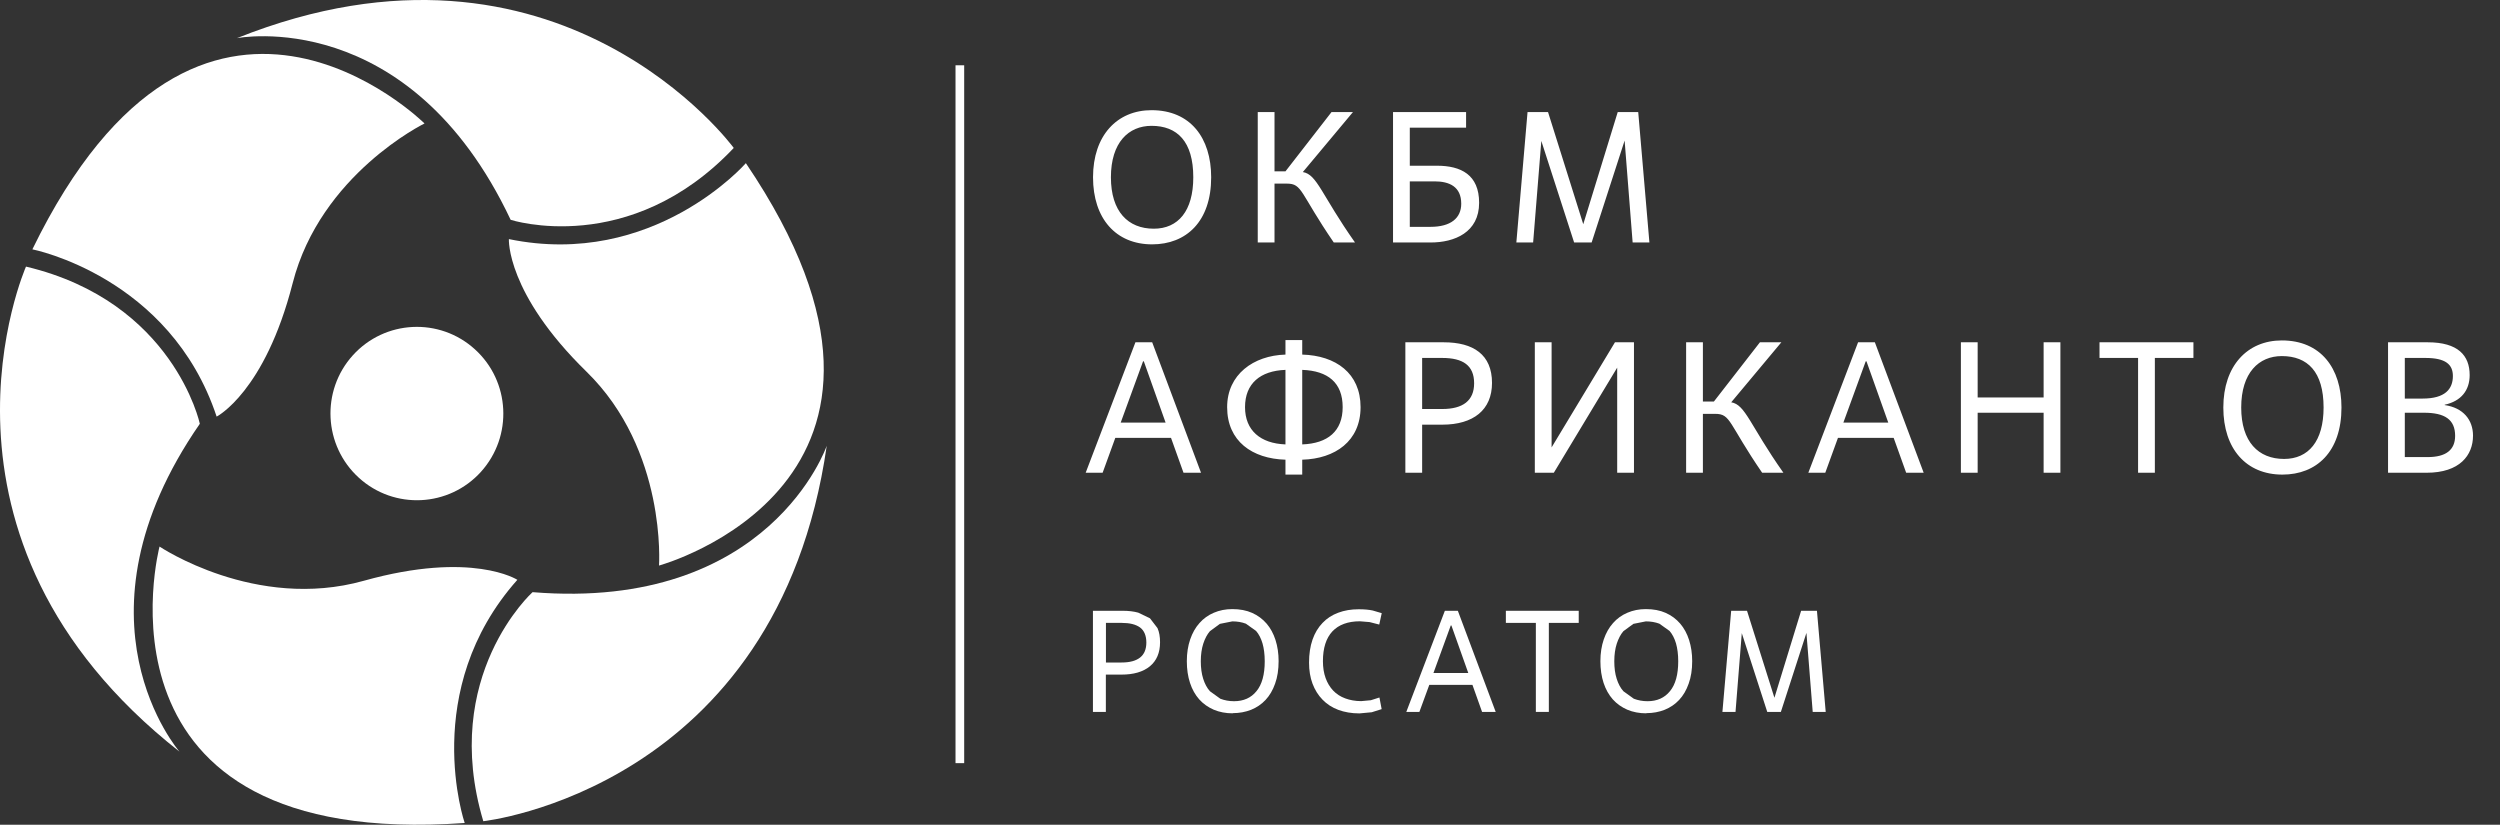
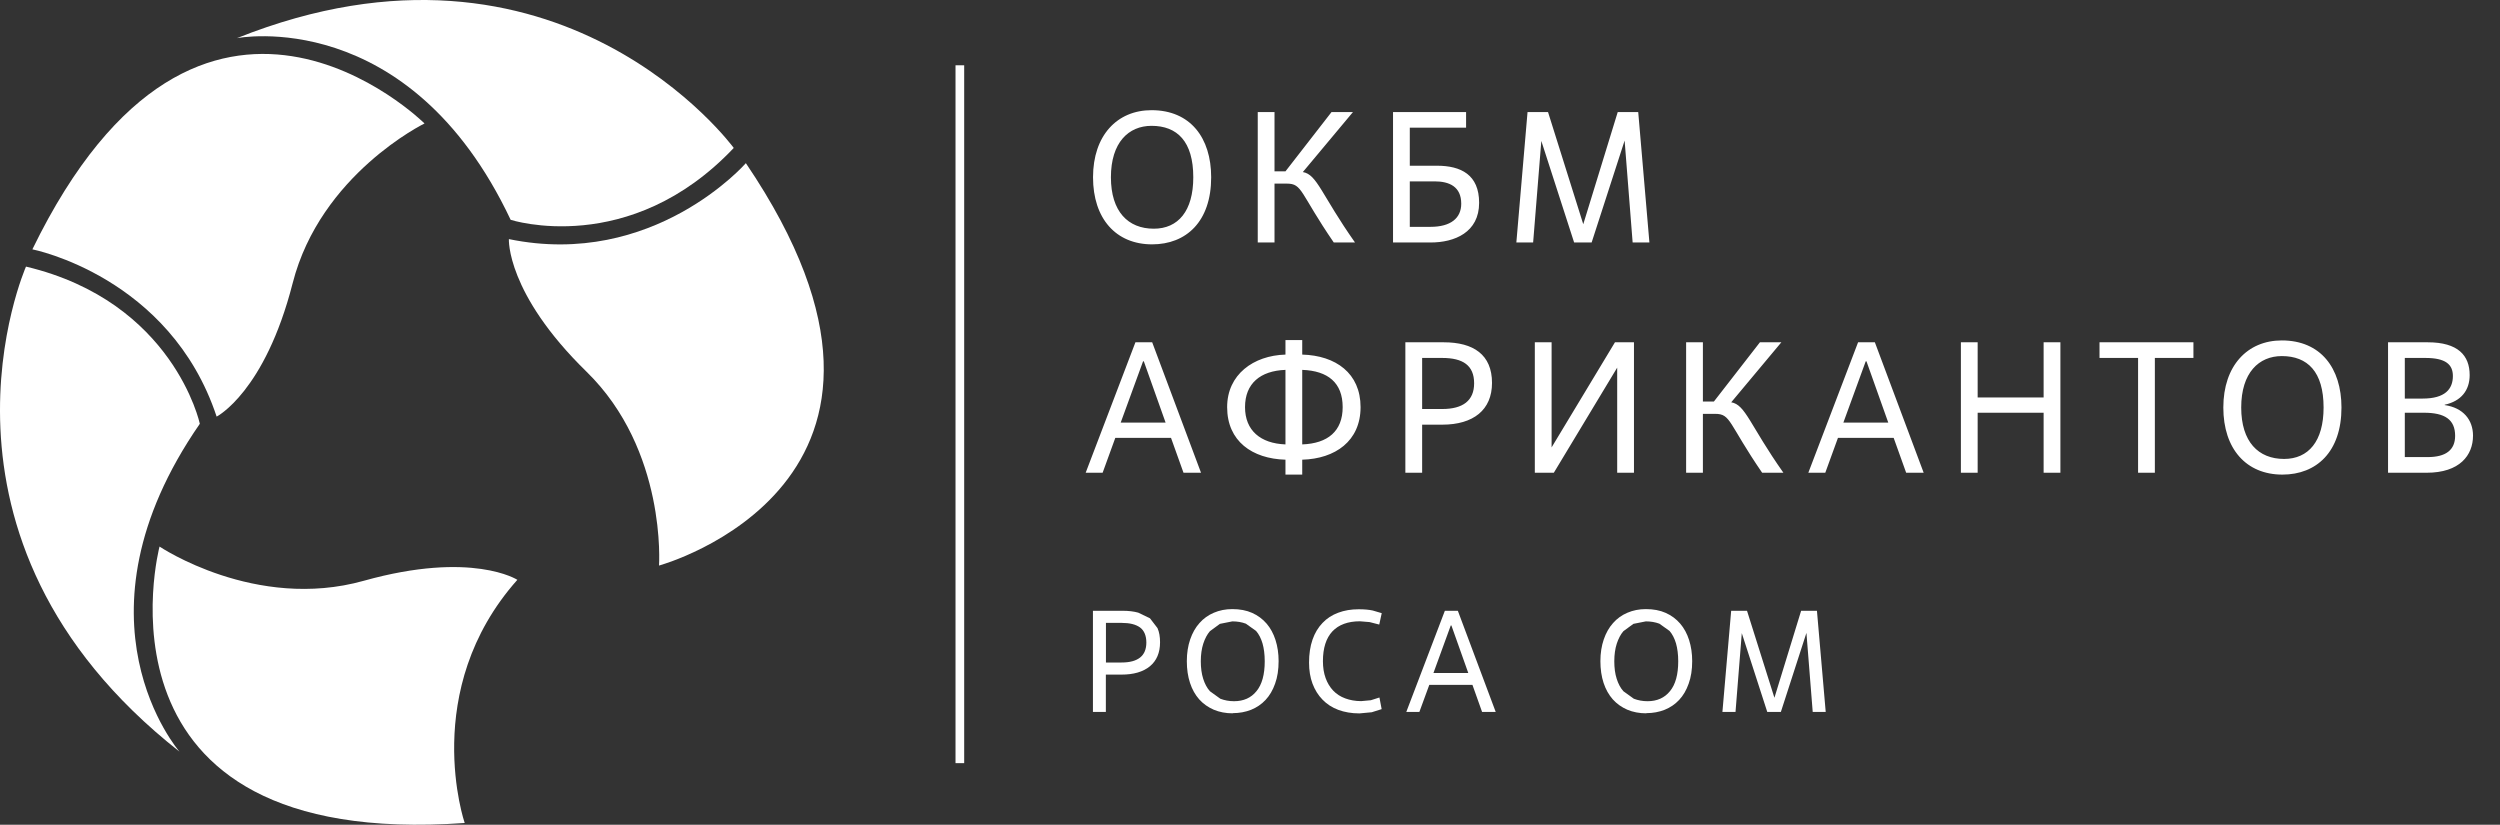
<svg xmlns="http://www.w3.org/2000/svg" width="194" height="64" viewBox="0 0 194 64" fill="none">
  <rect x="0" y="0" width="194" height="64" fill="#333333" stroke="none" />
  <path d="M74.821 5.066H74.148V59.22H74.821V5.066Z" fill="white" />
  <path d="M85.821 55.244H84.812V47.397H87.125C87.578 47.397 87.976 47.444 88.326 47.541L89.238 47.98L89.822 48.741C89.959 49.05 90.02 49.413 90.02 49.839C90.02 50.655 89.753 51.272 89.231 51.705C88.703 52.137 87.969 52.349 87.029 52.349H85.814V55.244H85.821ZM85.821 51.41H87.036C87.66 51.41 88.14 51.286 88.47 51.025C88.792 50.772 88.957 50.381 88.957 49.859C88.957 49.338 88.792 48.933 88.47 48.693C88.14 48.453 87.667 48.336 87.036 48.336H85.821V51.41Z" fill="white" />
  <path d="M95.659 55.354C95.117 55.354 94.623 55.258 94.184 55.072C93.745 54.88 93.374 54.62 93.058 54.27C92.749 53.92 92.509 53.495 92.345 52.994C92.18 52.493 92.098 51.931 92.098 51.306C92.098 50.682 92.187 50.119 92.358 49.619C92.53 49.118 92.77 48.693 93.079 48.349C93.388 48 93.758 47.732 94.197 47.547C94.63 47.362 95.103 47.266 95.625 47.266C96.208 47.266 96.722 47.362 97.168 47.561C97.614 47.76 97.985 48.041 98.287 48.391C98.589 48.74 98.822 49.173 98.98 49.667C99.138 50.161 99.22 50.709 99.22 51.299C99.22 51.965 99.131 52.548 98.946 53.056C98.767 53.563 98.52 53.982 98.204 54.318C97.889 54.654 97.511 54.908 97.086 55.079C96.654 55.251 96.174 55.34 95.659 55.34M95.762 54.414C96.503 54.414 97.086 54.153 97.505 53.632C97.93 53.117 98.143 52.342 98.143 51.313C98.143 50.778 98.081 50.312 97.971 49.927C97.855 49.536 97.69 49.214 97.47 48.96L96.681 48.398C96.373 48.281 96.016 48.219 95.631 48.219L94.664 48.411L93.889 48.981C93.669 49.234 93.504 49.557 93.374 49.948C93.25 50.332 93.182 50.792 93.182 51.313C93.182 51.834 93.244 52.28 93.367 52.671C93.491 53.062 93.662 53.385 93.889 53.639L94.698 54.222C95.021 54.345 95.371 54.414 95.762 54.414Z" fill="white" />
  <path d="M107.209 55.031L106.447 55.271L105.493 55.36C104.883 55.36 104.334 55.264 103.853 55.086C103.366 54.901 102.961 54.64 102.625 54.29C102.289 53.947 102.035 53.536 101.85 53.049C101.671 52.568 101.582 52.02 101.582 51.416C101.582 50.751 101.671 50.16 101.85 49.639C102.028 49.125 102.289 48.693 102.625 48.343C102.961 47.986 103.366 47.725 103.846 47.547C104.32 47.368 104.848 47.279 105.431 47.279C105.884 47.279 106.241 47.314 106.522 47.375L107.222 47.581L107.03 48.466L106.282 48.274L105.527 48.212C104.594 48.212 103.881 48.48 103.394 48.994C102.906 49.516 102.659 50.291 102.659 51.306C102.659 51.793 102.728 52.232 102.865 52.61C103.002 52.994 103.201 53.323 103.455 53.59C103.709 53.858 104.018 54.057 104.388 54.194C104.752 54.331 105.171 54.407 105.63 54.407L106.378 54.338L107.044 54.126L107.215 55.024L107.209 55.031Z" fill="white" />
  <path d="M114.268 53.145H110.913L110.144 55.244H109.129L112.121 47.397H113.129L116.066 55.244H115.009L114.261 53.145H114.268ZM111.235 52.226H113.939L112.628 48.535H112.58L111.235 52.226Z" fill="white" />
-   <path d="M120.19 55.244H119.182V48.336H116.855V47.397H122.509V48.336H120.19V55.244Z" fill="white" />
  <path d="M127.753 55.354C127.211 55.354 126.716 55.258 126.277 55.072C125.838 54.88 125.468 54.62 125.152 54.27C124.843 53.92 124.603 53.495 124.438 52.994C124.274 52.493 124.191 51.931 124.191 51.306C124.191 50.682 124.281 50.119 124.452 49.619C124.624 49.118 124.864 48.693 125.173 48.349C125.481 48 125.852 47.732 126.291 47.547C126.723 47.362 127.197 47.266 127.718 47.266C128.302 47.266 128.816 47.362 129.262 47.561C129.708 47.76 130.079 48.041 130.381 48.391C130.683 48.74 130.916 49.173 131.074 49.667C131.231 50.161 131.314 50.709 131.314 51.299C131.314 51.965 131.225 52.548 131.039 53.056C130.861 53.563 130.614 53.982 130.298 54.318C129.983 54.654 129.605 54.908 129.18 55.079C128.748 55.251 128.267 55.34 127.753 55.34M127.849 54.414C128.59 54.414 129.173 54.153 129.592 53.632C130.017 53.117 130.23 52.342 130.23 51.313C130.23 50.778 130.168 50.312 130.058 49.927C129.941 49.536 129.777 49.214 129.557 48.96L128.768 48.398C128.459 48.281 128.103 48.219 127.718 48.219L126.751 48.411L125.975 48.981C125.756 49.234 125.591 49.557 125.461 49.948C125.337 50.332 125.269 50.792 125.269 51.313C125.269 51.834 125.33 52.28 125.454 52.671C125.577 53.062 125.749 53.385 125.975 53.639L126.785 54.222C127.108 54.345 127.458 54.414 127.849 54.414Z" fill="white" />
  <path d="M141.675 55.244H140.666L140.179 49.111L138.196 55.244H137.139L135.163 49.132L134.676 55.244H133.66L134.339 47.397H135.568L137.695 54.147L139.767 47.397H140.995L141.675 55.244Z" fill="white" />
-   <path d="M37.326 36.609C34.843 39.36 30.595 39.573 27.85 37.076C25.106 34.586 24.893 30.326 27.377 27.575C29.861 24.824 34.108 24.611 36.853 27.108C39.598 29.598 39.81 33.852 37.326 36.609Z" fill="white" />
  <path d="M16.811 32.329C16.811 32.329 20.551 30.428 22.712 21.97C24.874 13.518 32.943 9.581 32.943 9.581C32.943 9.581 15.631 -7.597 2.512 19.349C2.512 19.349 13.202 21.442 16.811 32.329Z" fill="white" />
  <path d="M18.383 2.961C18.383 2.961 31.729 0.333 39.627 17.058C39.627 17.058 48.842 20.042 56.939 11.481C56.939 11.481 43.401 -7.034 18.383 2.961Z" fill="white" />
  <path d="M40.156 44.999C40.156 44.999 36.643 42.715 28.231 45.068C19.825 47.428 12.38 42.413 12.38 42.413C12.38 42.413 6.163 65.991 36.06 63.864C36.06 63.864 32.526 53.561 40.149 44.992" fill="white" />
  <path d="M13.929 58.328C13.929 58.328 4.981 48.087 15.507 32.885C15.507 32.885 13.483 23.418 2.017 20.688C2.017 20.688 -7.246 41.672 13.929 58.328Z" fill="white" />
  <path d="M39.489 18.554C39.489 18.554 39.27 22.745 45.514 28.844C51.758 34.943 51.14 43.888 51.14 43.888C51.14 43.888 74.676 37.474 57.879 12.661C57.879 12.661 50.722 20.873 39.489 18.554Z" fill="white" />
-   <path d="M64.155 34.592C64.155 34.592 59.756 47.454 41.326 45.952C41.326 45.952 34.135 52.442 37.504 63.726C37.504 63.726 60.319 61.25 64.155 34.592Z" fill="white" />
  <path d="M91.84 36.685L90.871 33.98H86.547L85.564 36.685H84.248L88.109 26.562H89.41L93.199 36.685H91.84ZM88.702 28.037L86.966 32.795H90.451L88.76 28.037H88.702ZM101.053 28.702V34.486C103.034 34.414 104.191 33.46 104.191 31.594C104.191 29.7 103.049 28.774 101.053 28.702ZM99.752 34.486V28.702C97.8 28.774 96.614 29.758 96.614 31.594C96.614 33.402 97.814 34.414 99.752 34.486ZM101.053 35.672V36.829H99.752V35.672C97.178 35.6 95.226 34.241 95.226 31.594C95.226 29.064 97.265 27.589 99.752 27.516V26.388H101.053V27.516C103.656 27.589 105.58 28.962 105.58 31.594C105.58 34.226 103.613 35.6 101.053 35.672ZM110.358 27.777V31.739H111.919C113.524 31.739 114.392 31.088 114.392 29.743C114.392 28.355 113.524 27.777 111.919 27.777H110.358ZM110.358 32.954V36.685H109.056V26.562H112.035C114.334 26.562 115.78 27.516 115.78 29.714C115.78 31.811 114.334 32.954 111.919 32.954H110.358ZM126.796 26.562V36.685H125.494V28.529L120.577 36.685H119.102V26.562H120.404V34.718L125.321 26.562H126.796ZM136.743 36.685C134.097 32.824 134.328 32.115 133.099 32.115H132.145V36.685H130.843V26.562H132.145V31.16H132.998L136.57 26.562H138.233L134.343 31.218C135.456 31.406 135.775 32.968 138.392 36.685H136.743ZM147.918 36.685L146.949 33.98H142.625L141.642 36.685H140.326L144.187 26.562H145.489L149.277 36.685H147.918ZM144.78 28.037L143.045 32.795H146.53L144.838 28.037H144.78ZM159.887 26.562V36.685H158.585V32.028H153.466V36.685H152.165V26.562H153.466V30.842H158.585V26.562H159.887ZM167.217 27.777V36.685H165.915V27.777H162.922V26.562H170.21V27.777H167.217ZM177.244 35.614C179.138 35.614 180.31 34.241 180.31 31.623C180.31 28.847 179.066 27.632 177.07 27.632C175.292 27.632 173.918 28.919 173.918 31.623C173.918 34.284 175.248 35.614 177.244 35.614ZM177.114 36.829C174.308 36.829 172.53 34.834 172.53 31.623C172.53 28.384 174.395 26.417 177.07 26.417C180.078 26.417 181.698 28.558 181.698 31.623C181.698 35.065 179.76 36.829 177.114 36.829ZM186.613 27.777V30.929H188.001C189.737 30.929 190.344 30.192 190.344 29.179C190.344 28.283 189.78 27.777 188.218 27.777H186.613ZM186.613 32.028V35.47H188.392C189.795 35.47 190.518 34.92 190.518 33.821C190.518 32.549 189.708 32.028 188.103 32.028H186.613ZM188.305 36.685H185.312V26.562H188.392C190.749 26.562 191.646 27.589 191.646 29.107C191.646 30.293 190.98 31.132 189.708 31.406V31.435C191.139 31.638 191.906 32.578 191.906 33.807C191.906 35.325 190.879 36.685 188.305 36.685Z" fill="white" />
  <path d="M89.533 17.747C91.427 17.747 92.599 16.373 92.599 13.756C92.599 10.98 91.355 9.765 89.359 9.765C87.581 9.765 86.207 11.052 86.207 13.756C86.207 16.417 87.537 17.747 89.533 17.747ZM89.403 18.962C86.597 18.962 84.819 16.966 84.819 13.756C84.819 10.517 86.684 8.55 89.359 8.55C92.367 8.55 93.987 10.69 93.987 13.756C93.987 17.198 92.049 18.962 89.403 18.962ZM103.501 18.817C100.854 14.956 101.086 14.248 99.857 14.248H98.902V18.817H97.601V8.695H98.902V13.293H99.755L103.327 8.695H104.99L101.1 13.351C102.214 13.539 102.532 15.101 105.149 18.817H103.501ZM109.4 14.074V17.603H111.006C112.582 17.603 113.392 16.923 113.392 15.809C113.392 14.479 112.466 14.074 111.324 14.074H109.4ZM111.02 18.817H108.099V8.695H113.768V9.909H109.4V12.86H111.512C113.363 12.86 114.78 13.554 114.78 15.737C114.78 18.037 112.871 18.817 111.02 18.817ZM127.126 8.695L127.994 18.817H126.693L126.071 10.907L123.511 18.817H122.152L119.607 10.936L118.971 18.817H117.669L118.537 8.695H120.127L122.861 17.4L125.536 8.695H127.126Z" fill="white" />
</svg>